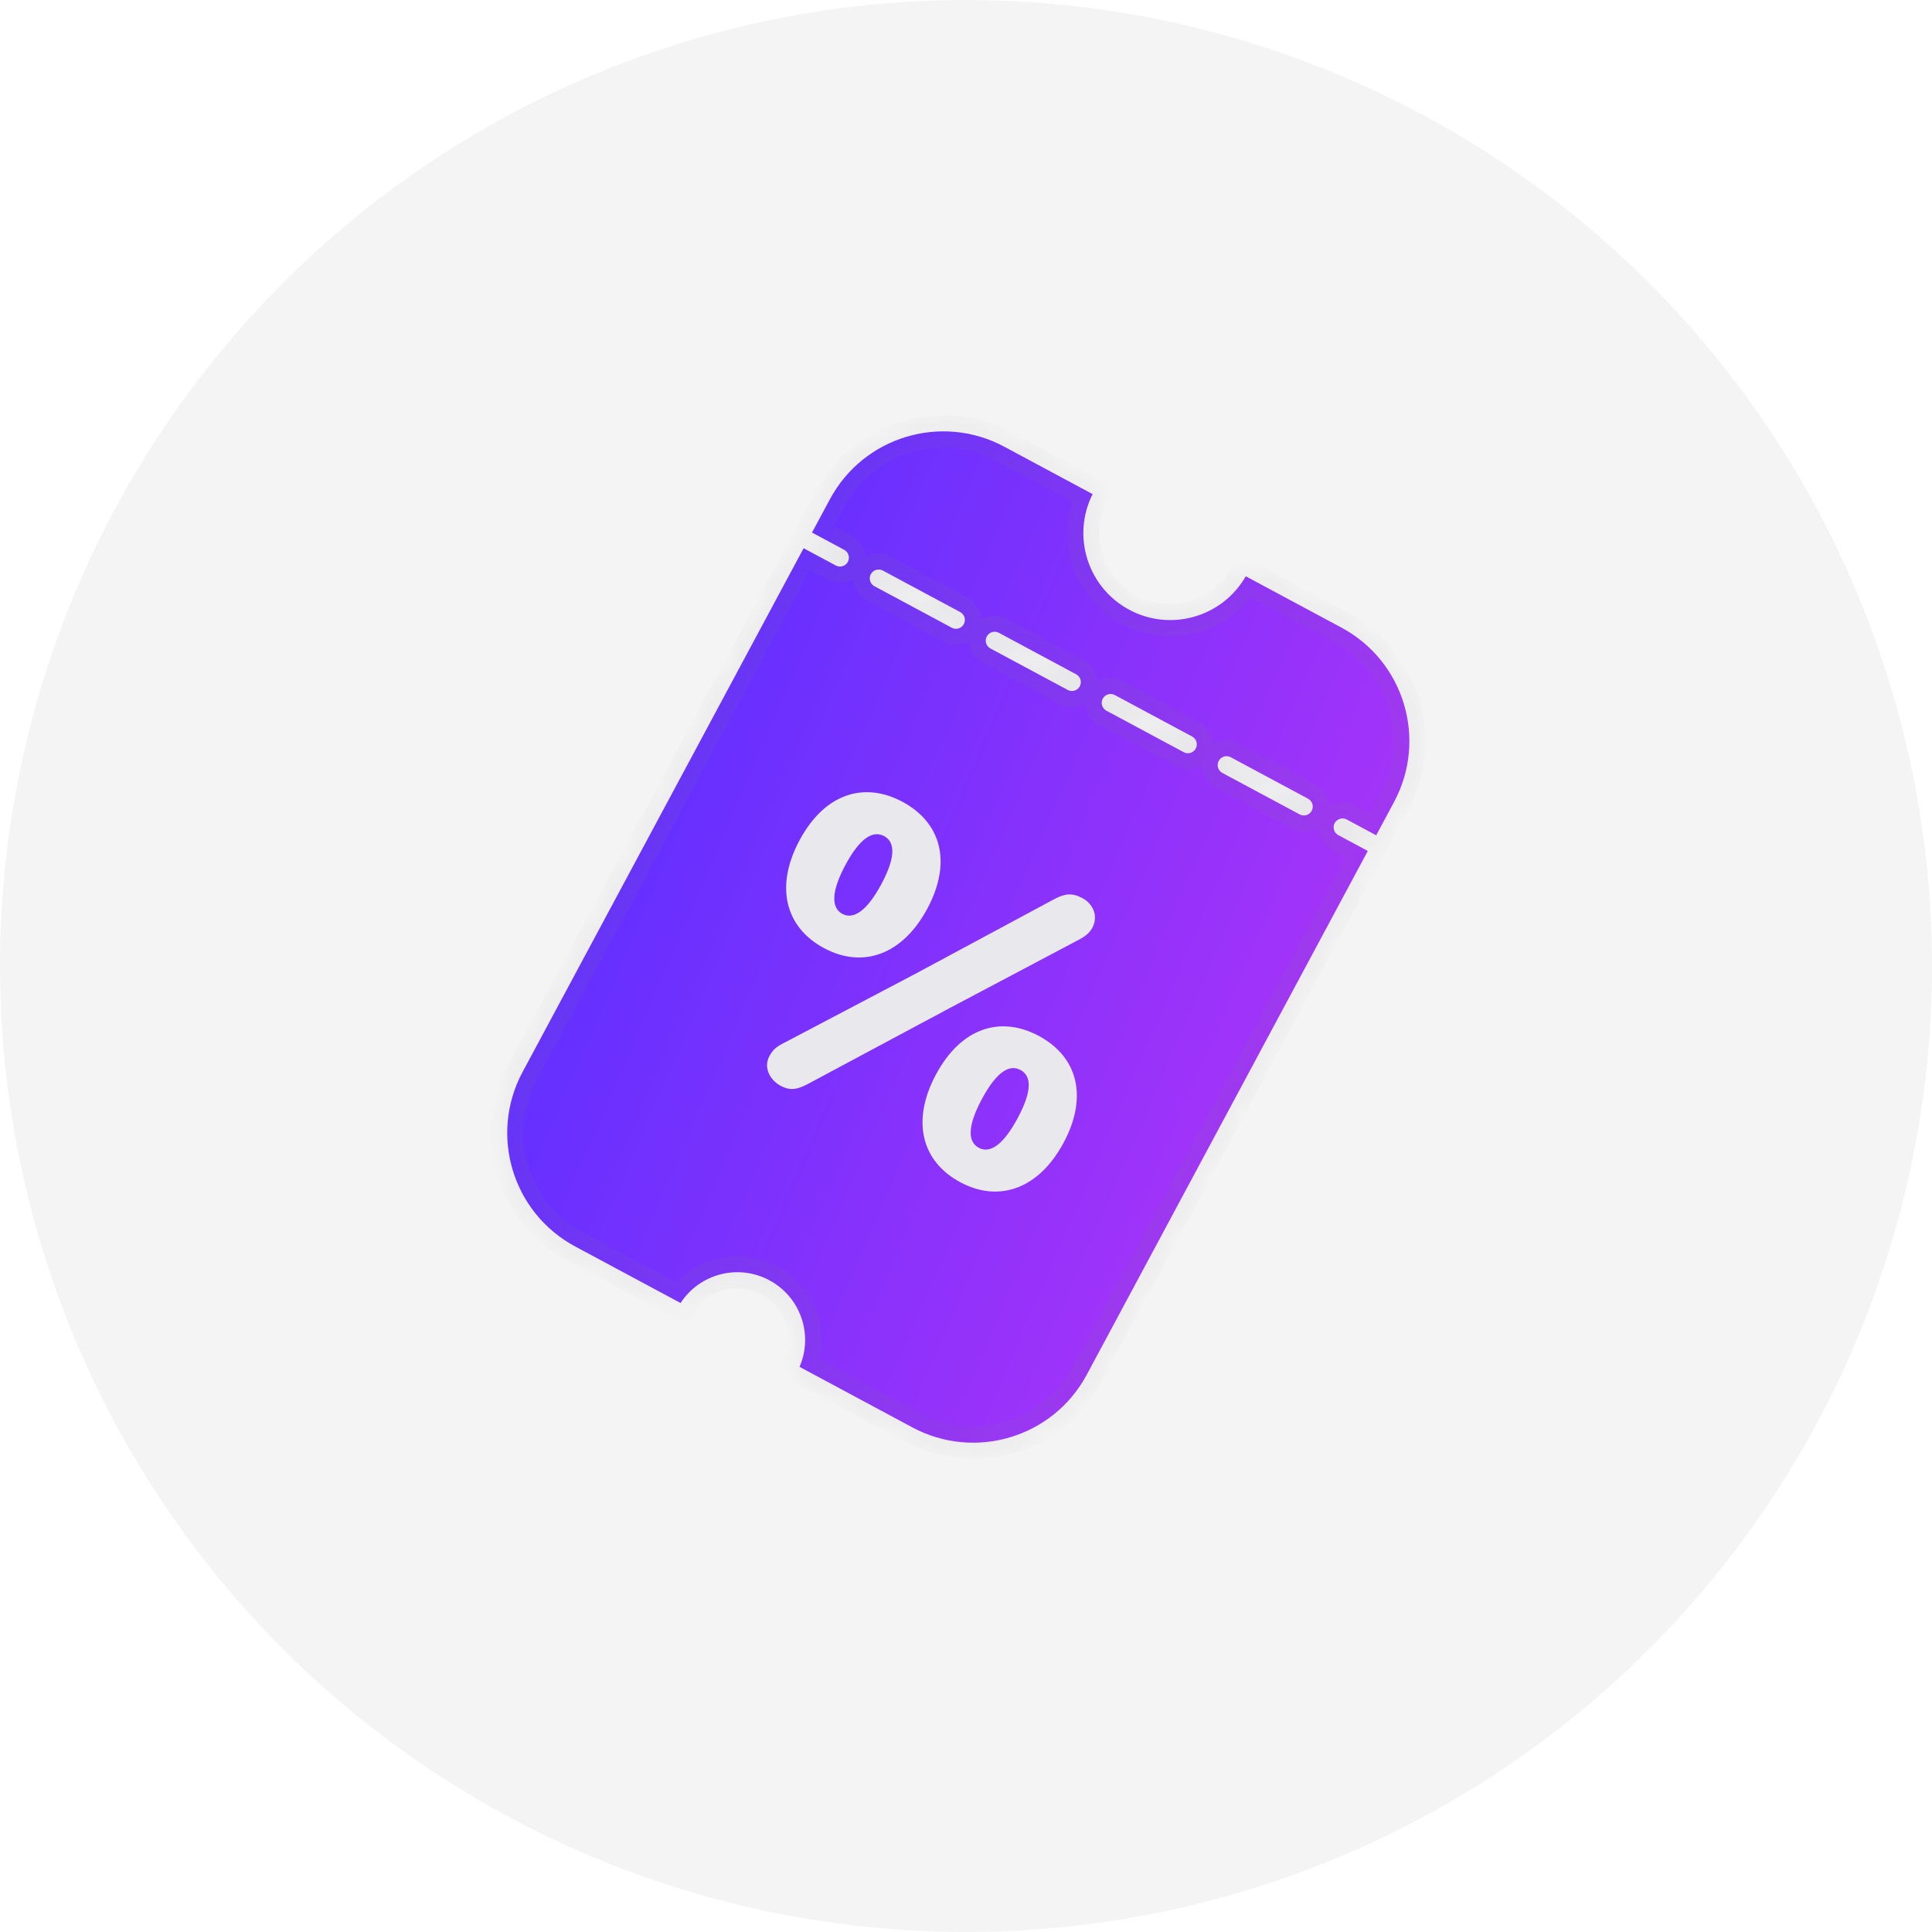
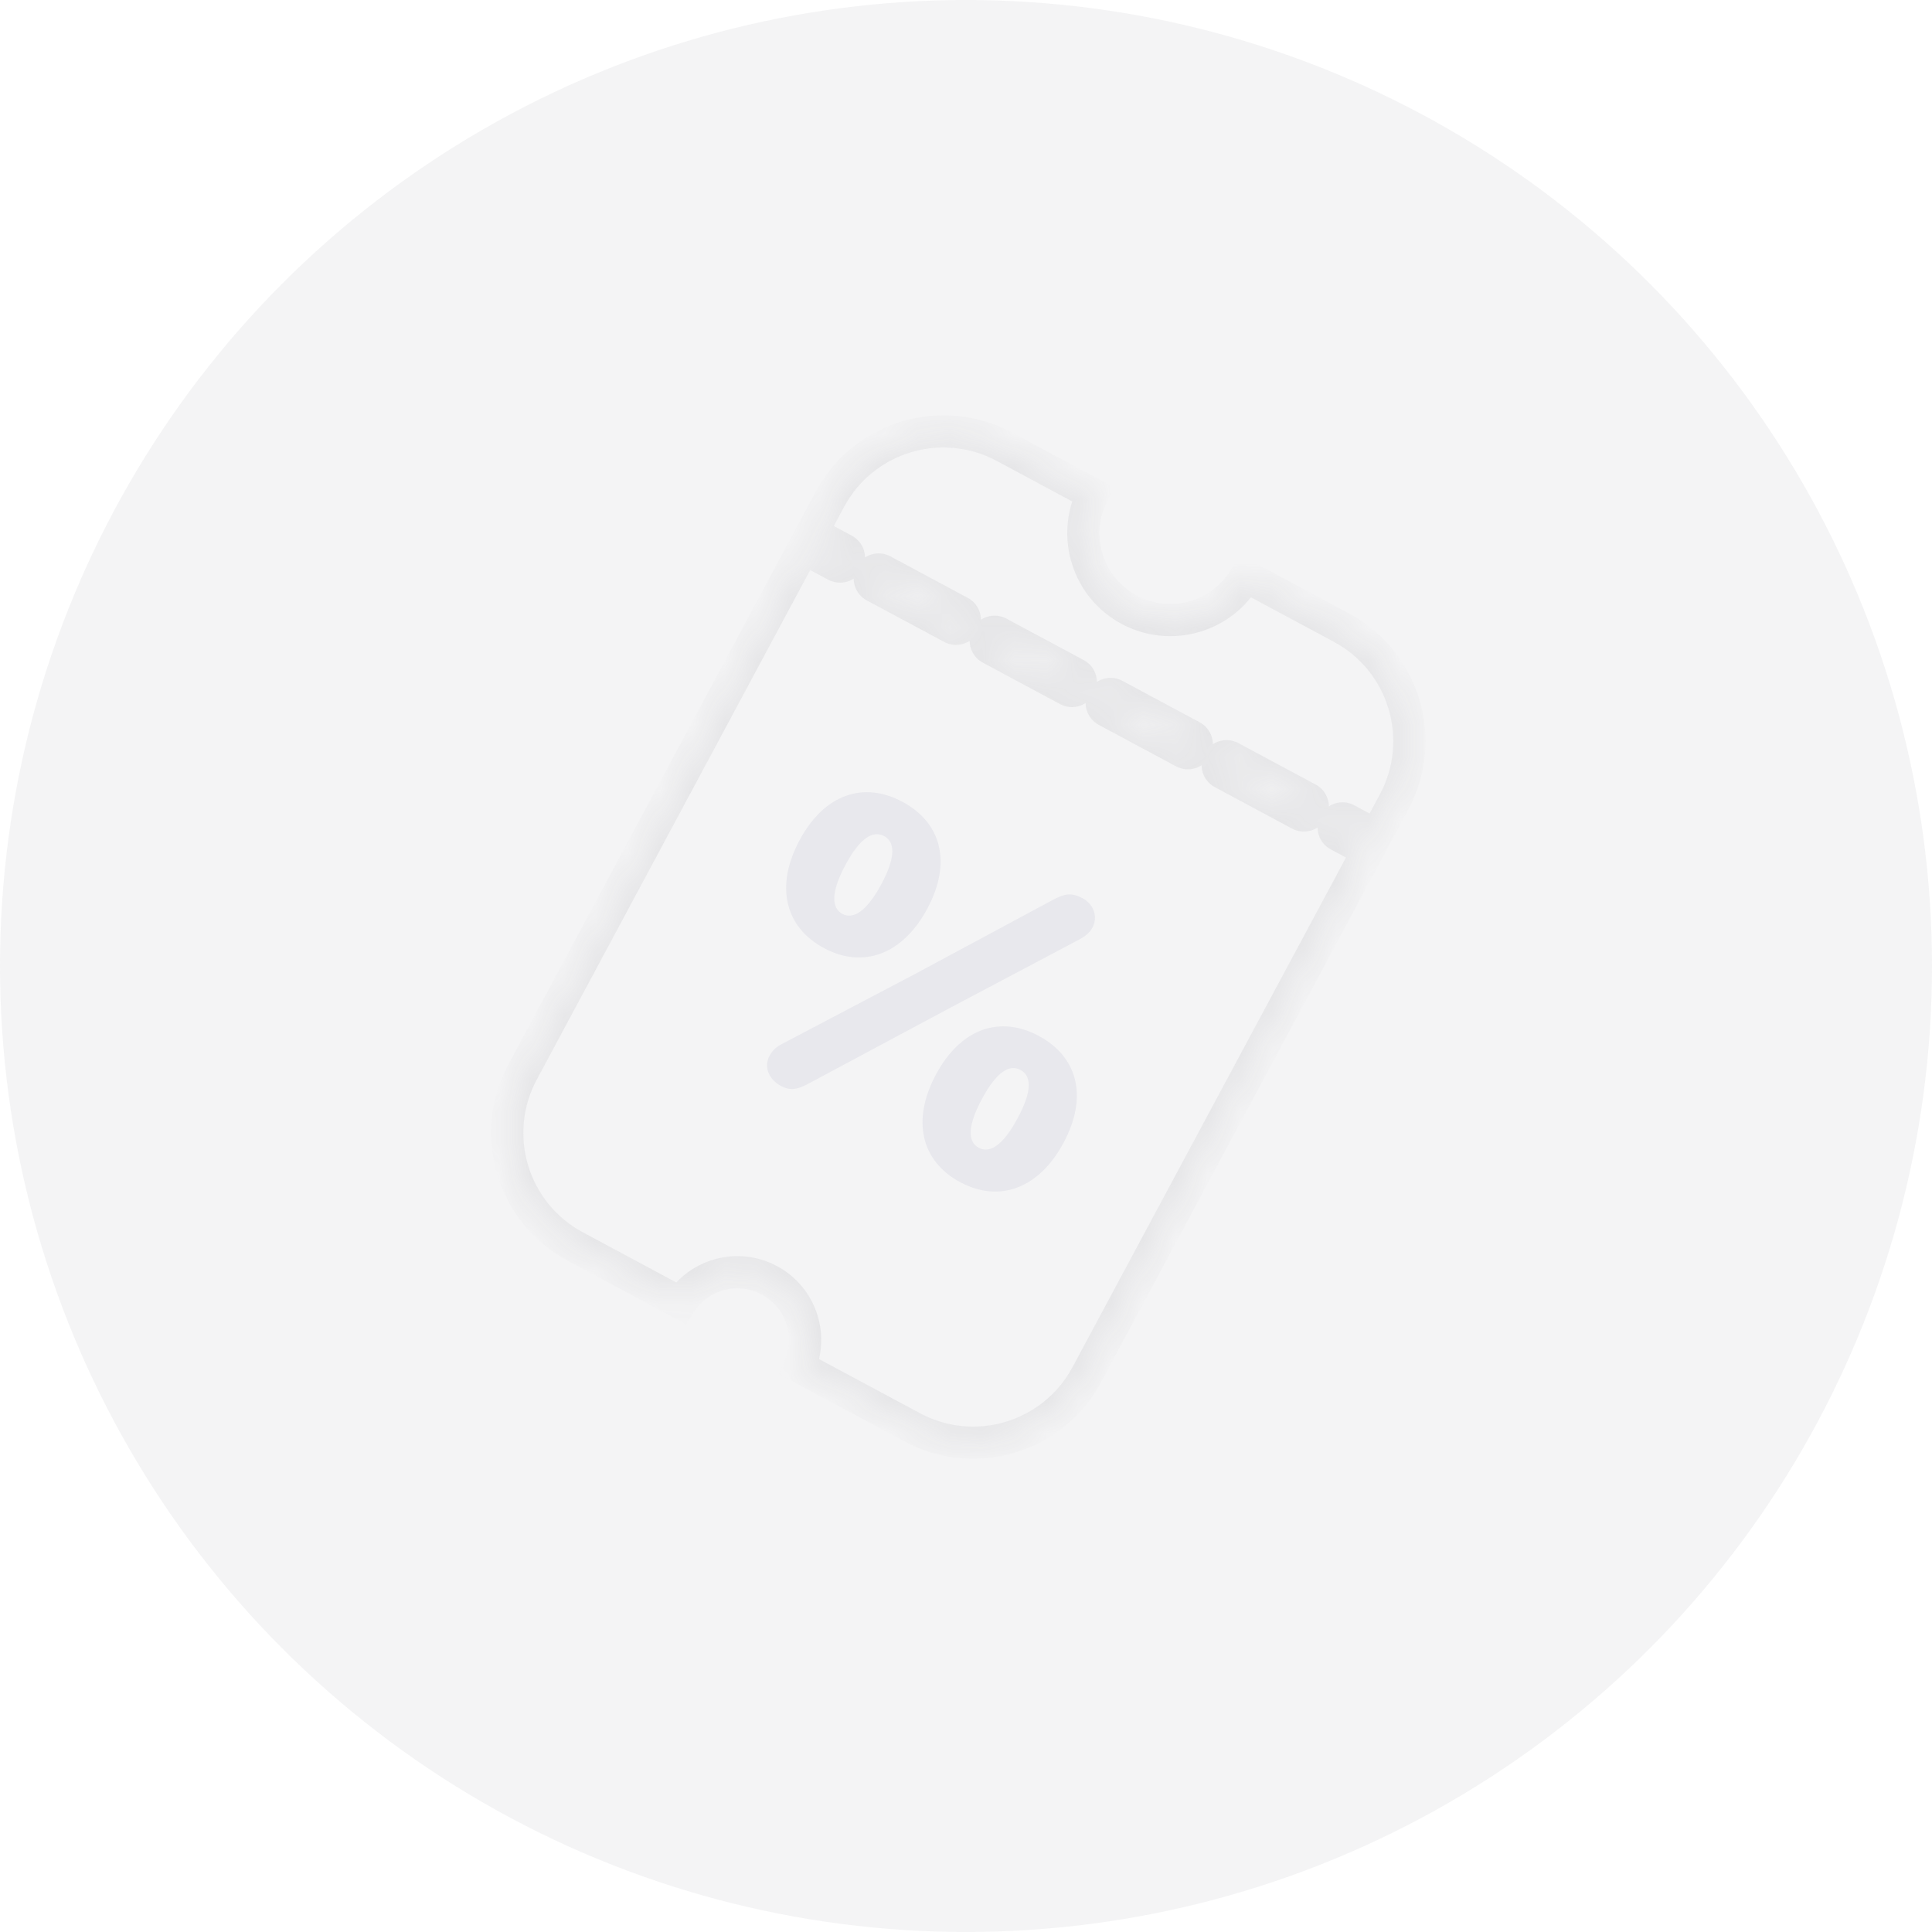
<svg xmlns="http://www.w3.org/2000/svg" width="60" height="60" viewBox="0 0 60 60" fill="none">
  <circle cx="30" cy="30" r="30" fill="#747480" fill-opacity="0.08" />
  <mask id="path-2-inside-1" fill="white">
    <path fill-rule="evenodd" clip-rule="evenodd" d="M33.932 15.345L31.189 13.873C29.242 12.828 26.817 13.559 25.773 15.506L25.218 16.539L26.218 17.076C26.352 17.148 26.402 17.315 26.33 17.45C26.258 17.584 26.091 17.634 25.956 17.562L24.957 17.026L16.228 33.294C15.184 35.24 15.915 37.665 17.862 38.71L21.136 40.466C21.726 39.558 22.923 39.239 23.894 39.76C24.866 40.282 25.262 41.456 24.831 42.449L28.333 44.328C30.28 45.373 32.705 44.641 33.749 42.695L42.478 26.427L41.563 25.936C41.428 25.864 41.378 25.697 41.45 25.562C41.522 25.428 41.69 25.378 41.824 25.45L42.739 25.941L43.293 24.907C44.338 22.961 43.607 20.536 41.66 19.491L38.688 17.897C37.965 19.163 36.361 19.629 35.068 18.936C33.776 18.242 33.277 16.647 33.932 15.345ZM27.418 17.72C27.284 17.648 27.116 17.698 27.044 17.832C26.972 17.967 27.023 18.134 27.157 18.206L29.558 19.495C29.692 19.567 29.86 19.516 29.932 19.382C30.004 19.248 29.953 19.08 29.819 19.008L27.418 17.72ZM31.02 19.652C30.885 19.58 30.718 19.631 30.646 19.765C30.574 19.899 30.624 20.067 30.759 20.139L33.159 21.427C33.294 21.499 33.461 21.449 33.533 21.314C33.605 21.18 33.555 21.013 33.421 20.941L31.02 19.652ZM34.621 21.585C34.487 21.513 34.319 21.563 34.247 21.698C34.175 21.832 34.225 21.999 34.36 22.071L36.761 23.36C36.895 23.432 37.063 23.381 37.135 23.247C37.207 23.113 37.156 22.945 37.022 22.873L34.621 21.585ZM38.222 23.517C38.088 23.445 37.921 23.495 37.849 23.63C37.776 23.764 37.827 23.932 37.961 24.004L40.362 25.292C40.497 25.364 40.664 25.314 40.736 25.179C40.808 25.045 40.758 24.878 40.623 24.805L38.222 23.517Z" />
  </mask>
-   <path fill-rule="evenodd" clip-rule="evenodd" d="M33.932 15.345L31.189 13.873C29.242 12.828 26.817 13.559 25.773 15.506L25.218 16.539L26.218 17.076C26.352 17.148 26.402 17.315 26.33 17.45C26.258 17.584 26.091 17.634 25.956 17.562L24.957 17.026L16.228 33.294C15.184 35.24 15.915 37.665 17.862 38.71L21.136 40.466C21.726 39.558 22.923 39.239 23.894 39.76C24.866 40.282 25.262 41.456 24.831 42.449L28.333 44.328C30.28 45.373 32.705 44.641 33.749 42.695L42.478 26.427L41.563 25.936C41.428 25.864 41.378 25.697 41.45 25.562C41.522 25.428 41.69 25.378 41.824 25.45L42.739 25.941L43.293 24.907C44.338 22.961 43.607 20.536 41.66 19.491L38.688 17.897C37.965 19.163 36.361 19.629 35.068 18.936C33.776 18.242 33.277 16.647 33.932 15.345ZM27.418 17.72C27.284 17.648 27.116 17.698 27.044 17.832C26.972 17.967 27.023 18.134 27.157 18.206L29.558 19.495C29.692 19.567 29.86 19.516 29.932 19.382C30.004 19.248 29.953 19.08 29.819 19.008L27.418 17.72ZM31.02 19.652C30.885 19.58 30.718 19.631 30.646 19.765C30.574 19.899 30.624 20.067 30.759 20.139L33.159 21.427C33.294 21.499 33.461 21.449 33.533 21.314C33.605 21.18 33.555 21.013 33.421 20.941L31.02 19.652ZM34.621 21.585C34.487 21.513 34.319 21.563 34.247 21.698C34.175 21.832 34.225 21.999 34.36 22.071L36.761 23.36C36.895 23.432 37.063 23.381 37.135 23.247C37.207 23.113 37.156 22.945 37.022 22.873L34.621 21.585ZM38.222 23.517C38.088 23.445 37.921 23.495 37.849 23.63C37.776 23.764 37.827 23.932 37.961 24.004L40.362 25.292C40.497 25.364 40.664 25.314 40.736 25.179C40.808 25.045 40.758 24.878 40.623 24.805L38.222 23.517Z" fill="url(#paint0_linear)" />
  <path d="M31.189 13.873L30.952 14.313L31.189 13.873ZM33.932 15.345L34.379 15.57L34.598 15.135L34.169 14.904L33.932 15.345ZM25.218 16.539L24.778 16.303L24.541 16.744L24.982 16.98L25.218 16.539ZM26.33 17.45L25.89 17.213L25.89 17.213L26.33 17.45ZM24.957 17.026L25.194 16.585L24.753 16.349L24.517 16.79L24.957 17.026ZM17.862 38.71L17.625 39.15L17.862 38.71ZM21.136 40.466L20.899 40.907L21.305 41.124L21.555 40.739L21.136 40.466ZM24.831 42.449L24.372 42.25L24.189 42.672L24.595 42.89L24.831 42.449ZM42.478 26.427L42.918 26.664L43.155 26.223L42.714 25.987L42.478 26.427ZM41.563 25.936L41.799 25.496L41.799 25.496L41.563 25.936ZM41.824 25.45L42.06 25.009L42.06 25.009L41.824 25.45ZM42.739 25.941L42.502 26.381L42.943 26.617L43.179 26.177L42.739 25.941ZM43.293 24.907L42.853 24.671L43.293 24.907ZM38.688 17.897L38.925 17.456L38.496 17.226L38.254 17.649L38.688 17.897ZM27.418 17.72L27.655 17.279L27.655 17.279L27.418 17.72ZM27.157 18.206L27.393 17.766L27.393 17.766L27.157 18.206ZM29.558 19.495L29.322 19.935L29.322 19.935L29.558 19.495ZM29.819 19.008L29.583 19.449L29.583 19.449L29.819 19.008ZM31.02 19.652L31.256 19.212L31.256 19.212L31.02 19.652ZM30.759 20.139L30.995 19.698L30.995 19.698L30.759 20.139ZM33.159 21.427L32.923 21.868L32.923 21.868L33.159 21.427ZM33.421 20.941L33.184 21.381L33.184 21.381L33.421 20.941ZM34.621 21.585L34.385 22.025L34.621 21.585ZM37.022 22.873L37.258 22.432L37.258 22.432L37.022 22.873ZM37.961 24.004L37.725 24.444L37.961 24.004ZM40.362 25.292L40.599 24.852L40.362 25.292ZM30.952 14.313L33.696 15.786L34.169 14.904L31.425 13.432L30.952 14.313ZM26.213 15.742C27.127 14.039 29.249 13.399 30.952 14.313L31.425 13.432C29.235 12.257 26.507 13.08 25.332 15.27L26.213 15.742ZM25.659 16.776L26.213 15.742L25.332 15.27L24.778 16.303L25.659 16.776ZM24.982 16.98L25.981 17.516L26.454 16.635L25.455 16.099L24.982 16.98ZM25.981 17.516C25.872 17.458 25.831 17.322 25.89 17.213L26.771 17.686C26.974 17.308 26.832 16.838 26.454 16.635L25.981 17.516ZM25.89 17.213C25.948 17.104 26.084 17.063 26.193 17.122L25.72 18.003C26.098 18.206 26.568 18.064 26.771 17.686L25.89 17.213ZM26.193 17.122L25.194 16.585L24.721 17.467L25.72 18.003L26.193 17.122ZM16.669 33.53L25.398 17.262L24.517 16.79L15.788 33.057L16.669 33.53ZM18.098 38.269C16.395 37.355 15.755 35.233 16.669 33.53L15.788 33.057C14.613 35.247 15.435 37.975 17.625 39.15L18.098 38.269ZM21.372 40.026L18.098 38.269L17.625 39.15L20.899 40.907L21.372 40.026ZM24.131 39.32C22.928 38.675 21.447 39.07 20.717 40.194L21.555 40.739C22.005 40.047 22.918 39.804 23.658 40.201L24.131 39.32ZM25.29 42.648C25.823 41.418 25.333 39.965 24.131 39.32L23.658 40.201C24.398 40.598 24.7 41.493 24.372 42.25L25.29 42.648ZM28.57 43.888L25.067 42.009L24.595 42.89L28.097 44.769L28.57 43.888ZM33.308 42.458C32.394 44.162 30.273 44.802 28.57 43.888L28.097 44.769C30.287 45.944 33.014 45.121 34.19 42.931L33.308 42.458ZM42.037 26.191L33.308 42.458L34.19 42.931L42.918 26.664L42.037 26.191ZM42.714 25.987L41.799 25.496L41.326 26.377L42.241 26.868L42.714 25.987ZM41.799 25.496C41.908 25.554 41.949 25.69 41.891 25.799L41.01 25.326C40.807 25.704 40.949 26.174 41.326 26.377L41.799 25.496ZM41.891 25.799C41.832 25.908 41.697 25.949 41.588 25.89L42.06 25.009C41.683 24.806 41.212 24.948 41.01 25.326L41.891 25.799ZM41.588 25.89L42.502 26.381L42.975 25.5L42.06 25.009L41.588 25.89ZM42.853 24.671L42.298 25.704L43.179 26.177L43.734 25.144L42.853 24.671ZM41.424 19.932C43.127 20.846 43.767 22.968 42.853 24.671L43.734 25.144C44.909 22.954 44.086 20.226 41.896 19.051L41.424 19.932ZM38.452 18.337L41.424 19.932L41.896 19.051L38.925 17.456L38.452 18.337ZM34.832 19.376C36.364 20.198 38.266 19.646 39.123 18.145L38.254 17.649C37.665 18.68 36.358 19.06 35.305 18.495L34.832 19.376ZM33.486 15.12C32.709 16.664 33.3 18.555 34.832 19.376L35.305 18.495C34.252 17.93 33.845 16.631 34.379 15.57L33.486 15.12ZM27.485 18.069C27.426 18.178 27.291 18.219 27.182 18.16L27.655 17.279C27.277 17.076 26.806 17.218 26.604 17.596L27.485 18.069ZM27.393 17.766C27.502 17.824 27.543 17.96 27.485 18.069L26.604 17.596C26.401 17.974 26.543 18.444 26.921 18.647L27.393 17.766ZM29.794 19.054L27.393 17.766L26.921 18.647L29.322 19.935L29.794 19.054ZM29.491 19.146C29.55 19.037 29.686 18.996 29.794 19.054L29.322 19.935C29.699 20.138 30.17 19.996 30.372 19.618L29.491 19.146ZM29.583 19.449C29.474 19.39 29.433 19.255 29.491 19.146L30.372 19.618C30.575 19.241 30.433 18.77 30.055 18.567L29.583 19.449ZM27.182 18.16L29.583 19.449L30.055 18.567L27.655 17.279L27.182 18.16ZM31.086 20.001C31.028 20.11 30.892 20.151 30.783 20.093L31.256 19.212C30.878 19.009 30.408 19.151 30.205 19.529L31.086 20.001ZM30.995 19.698C31.104 19.757 31.145 19.892 31.086 20.001L30.205 19.529C30.002 19.906 30.144 20.377 30.522 20.579L30.995 19.698ZM33.396 20.987L30.995 19.698L30.522 20.579L32.923 21.868L33.396 20.987ZM33.093 21.078C33.151 20.969 33.287 20.928 33.396 20.987L32.923 21.868C33.301 22.07 33.771 21.929 33.974 21.551L33.093 21.078ZM33.184 21.381C33.075 21.323 33.034 21.187 33.093 21.078L33.974 21.551C34.177 21.173 34.035 20.703 33.657 20.5L33.184 21.381ZM30.783 20.093L33.184 21.381L33.657 20.5L31.256 19.212L30.783 20.093ZM34.688 21.934C34.629 22.043 34.494 22.084 34.385 22.025L34.858 21.144C34.48 20.941 34.009 21.083 33.807 21.461L34.688 21.934ZM34.596 21.631C34.705 21.689 34.746 21.825 34.688 21.934L33.807 21.461C33.604 21.839 33.746 22.309 34.123 22.512L34.596 21.631ZM36.997 22.919L34.596 21.631L34.123 22.512L36.525 23.8L36.997 22.919ZM36.694 23.011C36.753 22.902 36.888 22.861 36.997 22.919L36.525 23.8C36.902 24.003 37.373 23.861 37.575 23.483L36.694 23.011ZM36.786 23.314C36.677 23.255 36.636 23.119 36.694 23.011L37.575 23.483C37.778 23.106 37.636 22.635 37.258 22.432L36.786 23.314ZM34.385 22.025L36.786 23.314L37.258 22.432L34.858 21.144L34.385 22.025ZM38.289 23.866C38.231 23.975 38.095 24.016 37.986 23.958L38.459 23.077C38.081 22.874 37.611 23.016 37.408 23.393L38.289 23.866ZM38.198 23.563C38.307 23.622 38.348 23.757 38.289 23.866L37.408 23.393C37.205 23.771 37.347 24.242 37.725 24.444L38.198 23.563ZM40.599 24.852L38.198 23.563L37.725 24.444L40.126 25.733L40.599 24.852ZM40.296 24.943C40.354 24.834 40.49 24.793 40.599 24.852L40.126 25.733C40.504 25.935 40.974 25.794 41.177 25.416L40.296 24.943ZM40.387 25.246C40.278 25.188 40.237 25.052 40.296 24.943L41.177 25.416C41.38 25.038 41.238 24.568 40.86 24.365L40.387 25.246ZM37.986 23.958L40.387 25.246L40.86 24.365L38.459 23.077L37.986 23.958Z" fill="#767680" fill-opacity="0.12" mask="url(#path-2-inside-1)" />
  <path d="M24.244 33.721C24.515 33.867 24.734 33.853 25.081 33.668L29.487 31.31L33.527 29.172C33.703 29.076 33.841 28.968 33.923 28.815C34.108 28.47 33.967 28.081 33.616 27.893C33.288 27.717 33.066 27.75 32.718 27.936L28.479 30.215L24.296 32.416C24.123 32.506 24 32.6 23.894 32.798C23.703 33.154 23.91 33.542 24.244 33.721ZM25.591 29.445C26.796 30.092 28.032 29.648 28.797 28.222C29.572 26.779 29.228 25.546 28.029 24.902C26.823 24.255 25.602 24.657 24.831 26.094C24.063 27.525 24.38 28.796 25.591 29.445ZM26.161 28.382C25.828 28.203 25.793 27.725 26.254 26.865C26.722 25.993 27.124 25.787 27.458 25.966C27.786 26.142 27.836 26.591 27.372 27.457C26.907 28.323 26.49 28.558 26.161 28.382ZM29.822 36.715C31.033 37.364 32.267 36.912 33.029 35.492C33.803 34.049 33.46 32.815 32.26 32.171C31.061 31.528 29.84 31.929 29.069 33.366C28.3 34.798 28.611 36.065 29.822 36.715ZM30.396 35.645C30.062 35.466 30.03 34.997 30.494 34.131C30.962 33.26 31.359 33.05 31.692 33.229C32.026 33.409 32.071 33.855 31.603 34.727C31.139 35.592 30.73 35.825 30.396 35.645Z" fill="#E8E8ED" />
  <defs>
    <linearGradient id="paint0_linear" x1="15.201" y1="37.282" x2="33.72" y2="45.293" gradientUnits="userSpaceOnUse">
      <stop stop-color="#6630FF" />
      <stop offset="1" stop-color="#A233F9" />
    </linearGradient>
  </defs>
</svg>